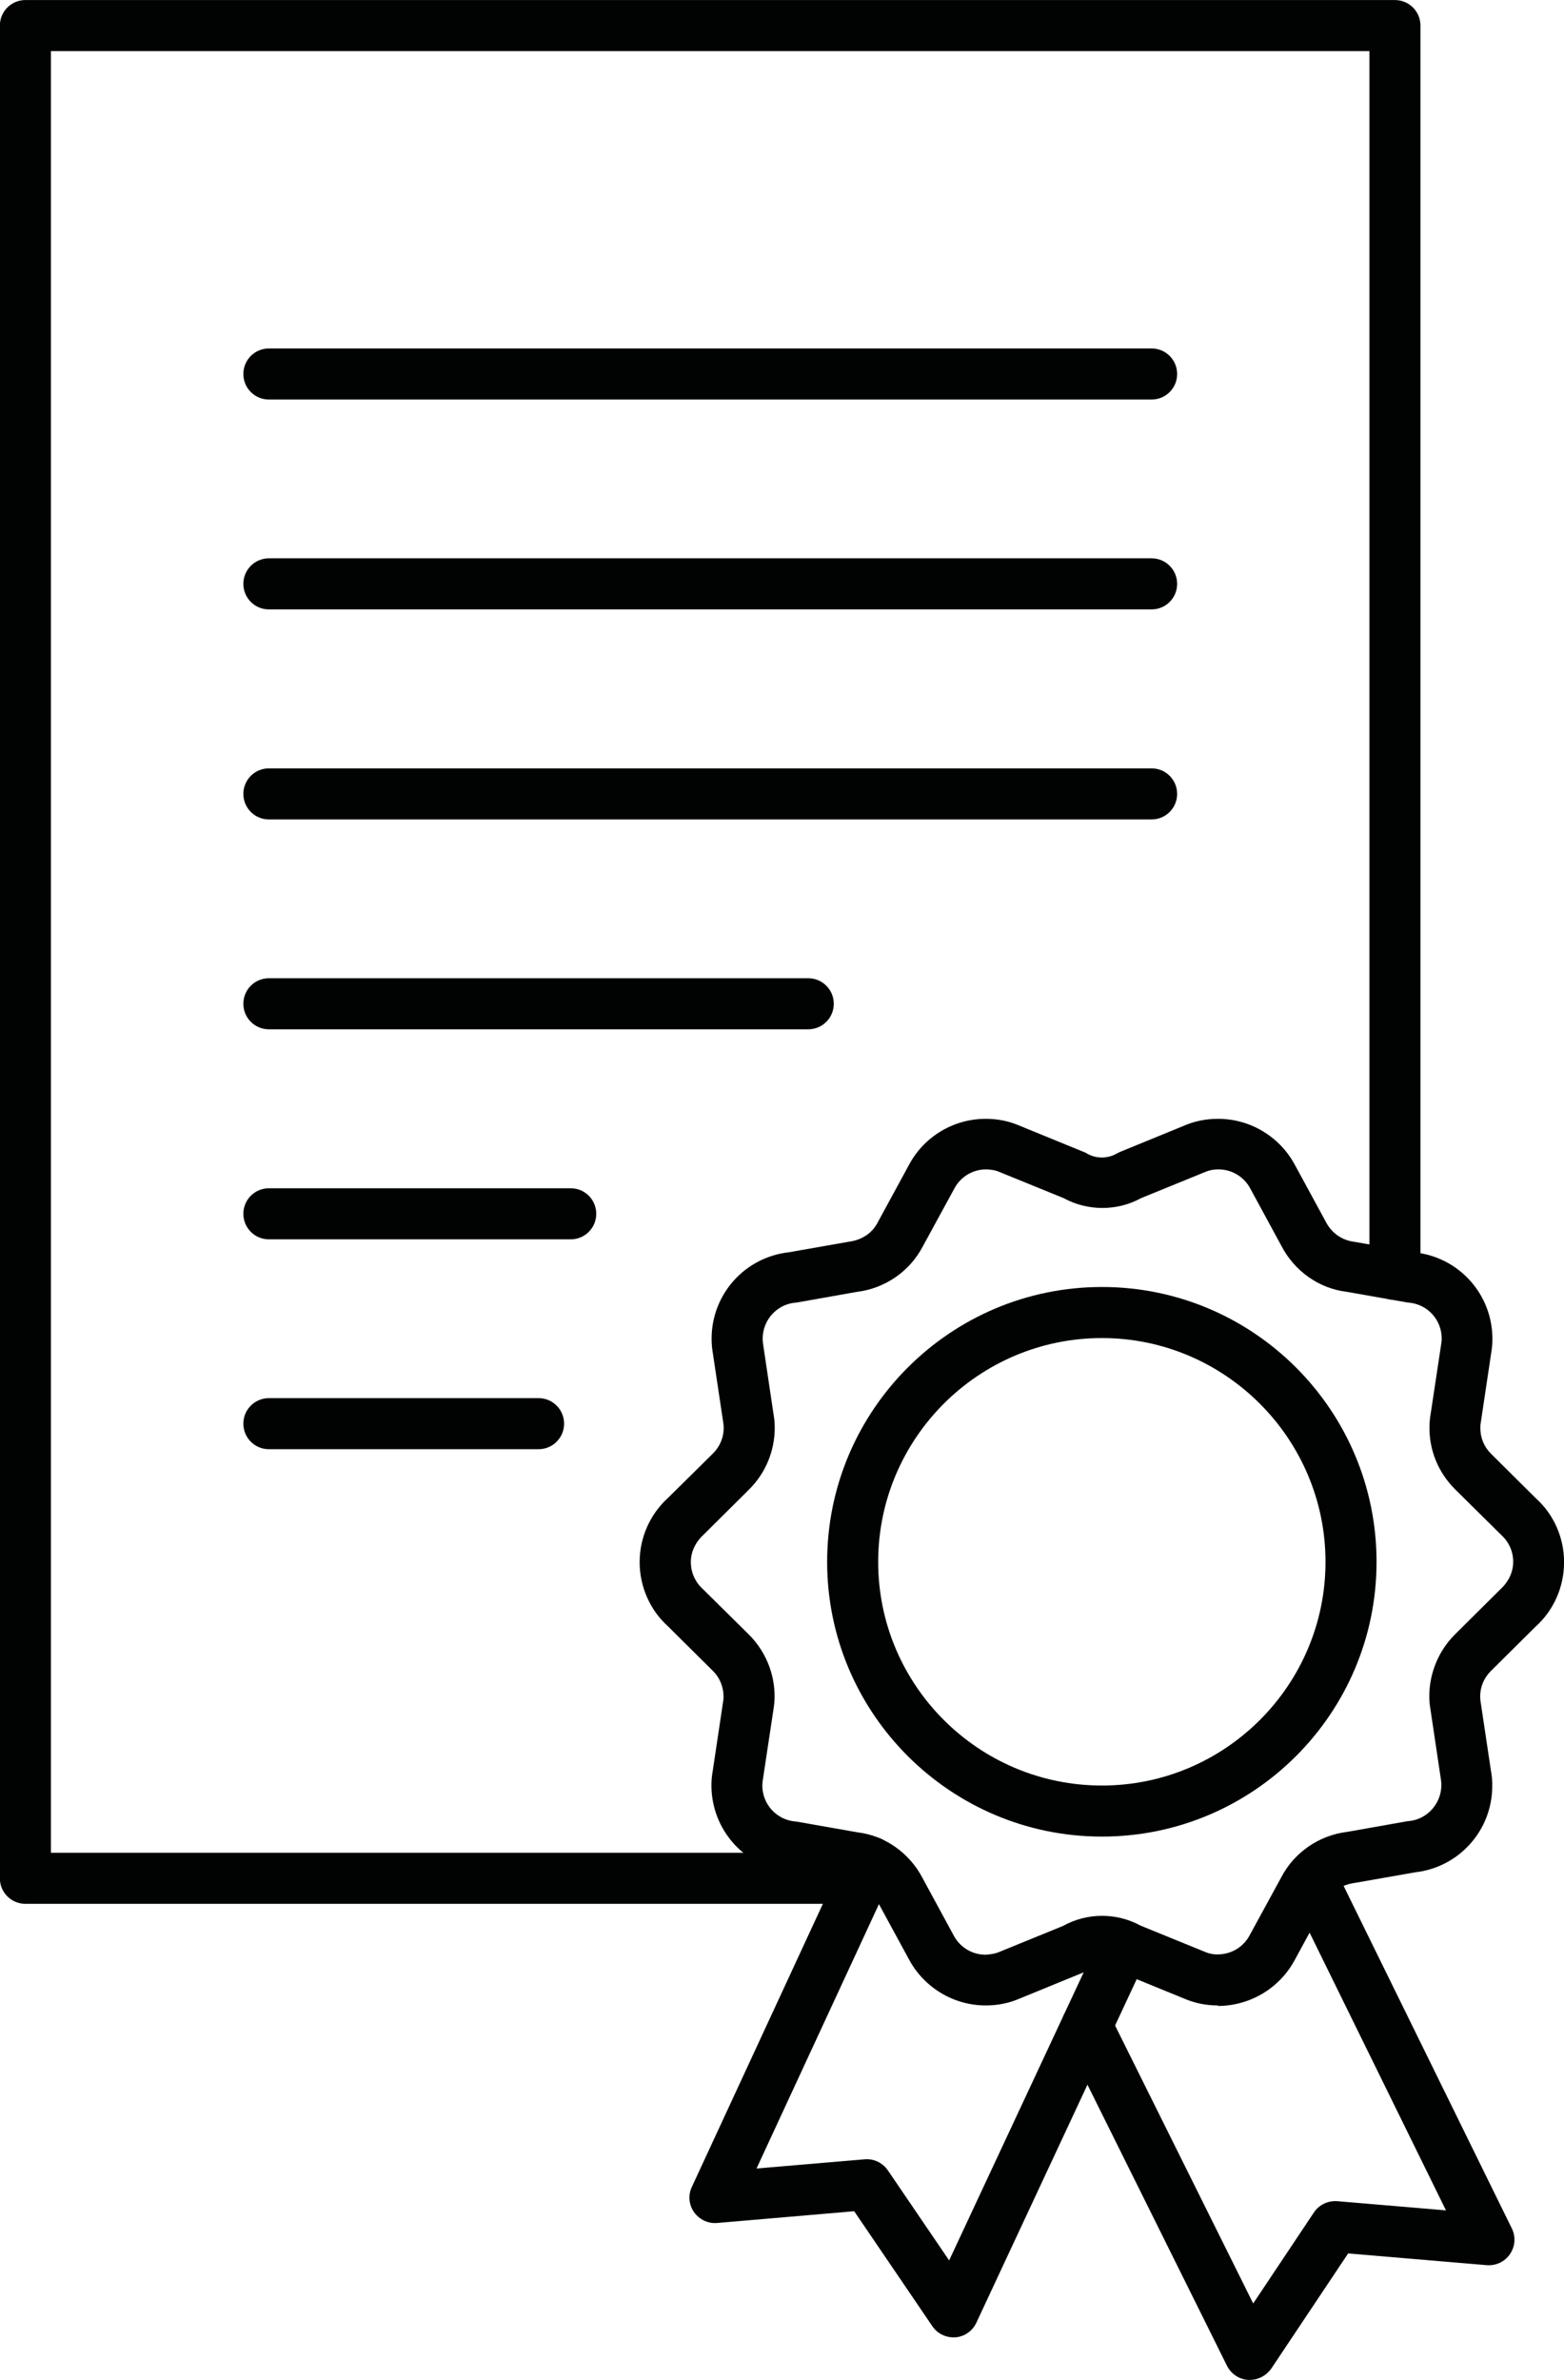
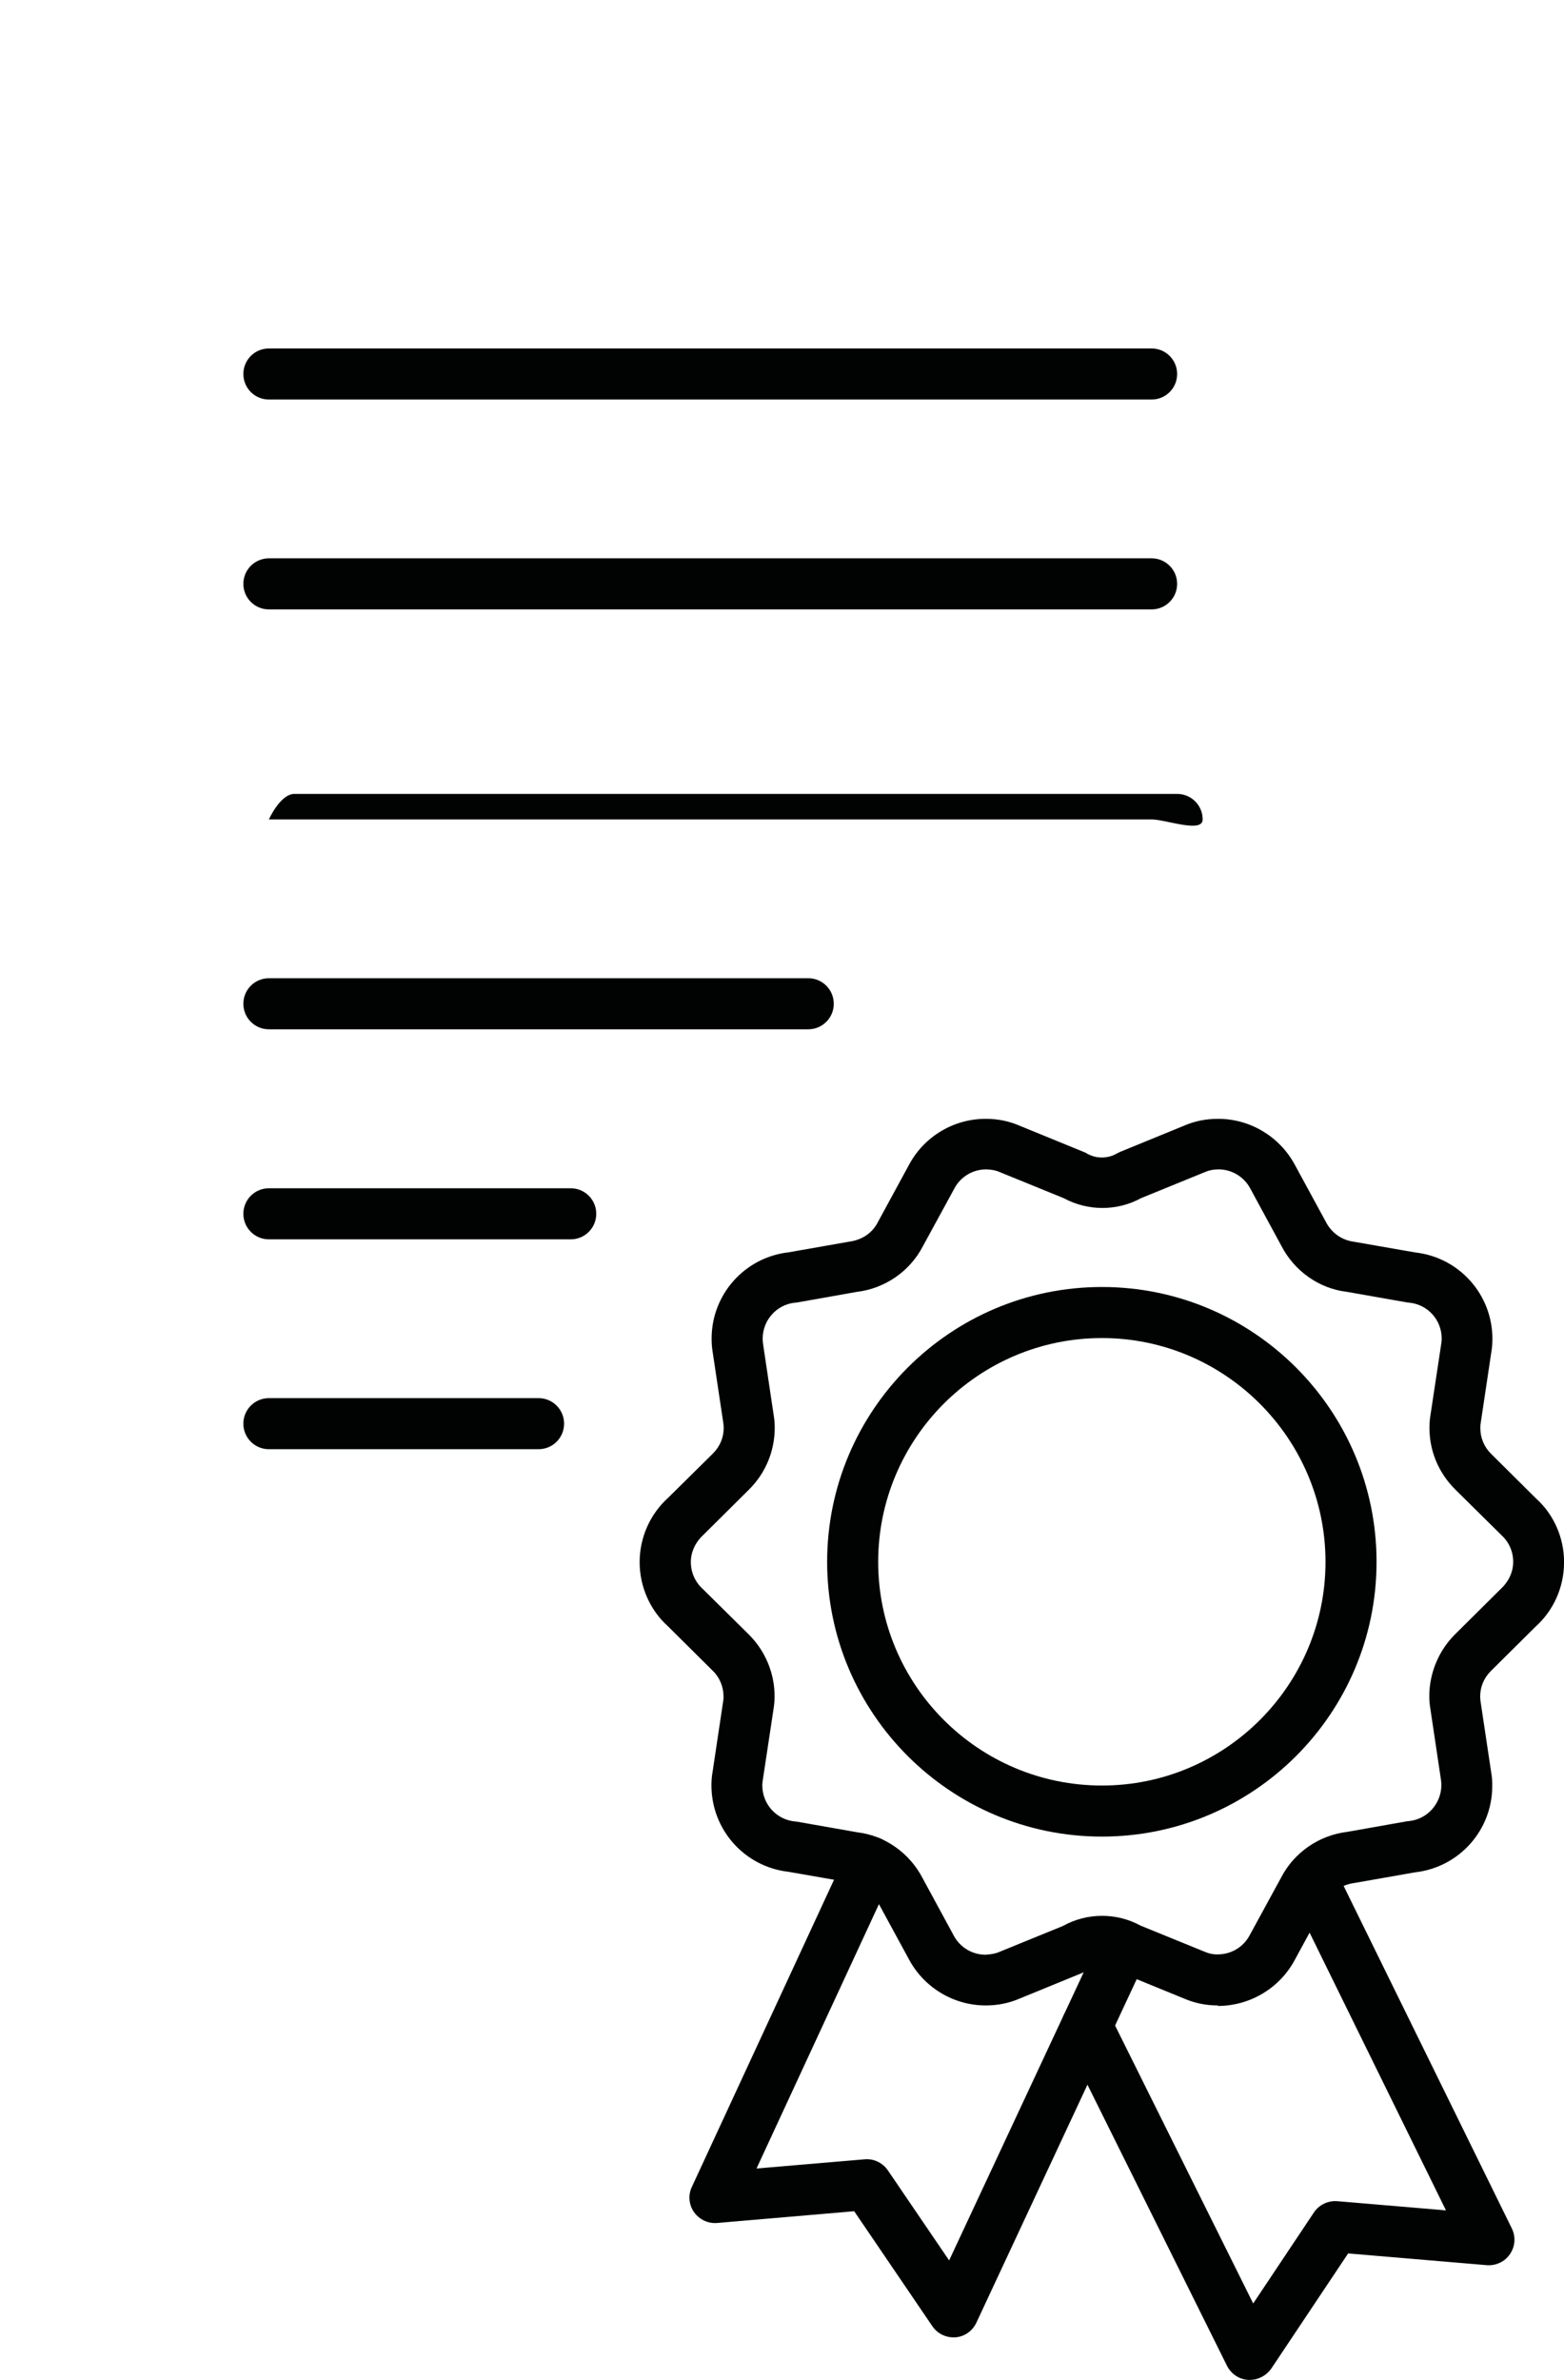
<svg xmlns="http://www.w3.org/2000/svg" version="1.1" id="Ebene_1" x="0px" y="0px" viewBox="0 0 91.92 139.83" style="enable-background:new 0 0 91.92 139.83;" xml:space="preserve">
  <style type="text/css">
	.st0{fill:#010202;}
</style>
  <g id="Gruppe_163" transform="translate(-2229.297 -929.397)">
    <path class="st0" d="M2294.06,1037.3c-8.9,0-16.15-7.24-16.15-16.14s7.24-16.15,16.15-16.15s16.14,7.24,16.14,16.15   S2302.96,1037.3,2294.06,1037.3z M2294.06,1008.01c-7.25,0-13.15,5.9-13.15,13.15s5.9,13.14,13.15,13.14s13.14-5.9,13.14-13.14   S2301.3,1008.01,2294.06,1008.01z" />
    <path class="st0" d="M2285.33,1066.72c-0.49,0-0.96-0.24-1.24-0.66l-4.59-6.75l-8.05,0.69c-0.53,0.05-1.05-0.2-1.36-0.63   c-0.31-0.44-0.36-1.01-0.13-1.49l9.13-19.72c0.35-0.75,1.24-1.08,1.99-0.73c0.75,0.35,1.08,1.24,0.73,1.99l-8.05,17.38l6.35-0.54   c0.54-0.05,1.06,0.2,1.37,0.65l3.6,5.29l8.91-19.07c0.35-0.75,1.25-1.07,1.99-0.72c0.75,0.35,1.08,1.24,0.72,1.99l-10.02,21.46   c-0.23,0.49-0.7,0.82-1.24,0.86C2285.41,1066.72,2285.37,1066.72,2285.33,1066.72z" />
    <path class="st0" d="M2302.75,1069.22c-0.03,0-0.06,0-0.09,0c-0.53-0.03-1.01-0.35-1.25-0.83l-9.58-19.29   c-0.37-0.74-0.07-1.64,0.68-2.01c0.74-0.37,1.64-0.07,2.01,0.68l8.43,16.96l3.57-5.35c0.3-0.45,0.83-0.7,1.37-0.66l6.39,0.54   l-9.26-18.85c-0.37-0.74-0.06-1.64,0.69-2.01c0.74-0.37,1.64-0.06,2.01,0.69l10.43,21.23c0.24,0.49,0.2,1.06-0.11,1.51   c-0.3,0.45-0.83,0.69-1.36,0.65l-8.15-0.69l-4.52,6.77C2303.72,1068.97,2303.25,1069.22,2302.75,1069.22z" />
-     <path class="st0" d="M2280.65,1041.25h-49.86c-0.83,0-1.5-0.67-1.5-1.5V930.9c0-0.83,0.67-1.5,1.5-1.5h80.49   c0.83,0,1.5,0.67,1.5,1.5v73.37c0,0.83-0.67,1.5-1.5,1.5s-1.5-0.67-1.5-1.5V932.4h-77.49v105.85h48.36c0.83,0,1.5,0.67,1.5,1.5   S2281.48,1041.25,2280.65,1041.25z" />
-     <path class="st0" d="M2296.98,977.54h-51.88c-0.83,0-1.5-0.67-1.5-1.5s0.67-1.5,1.5-1.5h51.88c0.83,0,1.5,0.67,1.5,1.5   S2297.81,977.54,2296.98,977.54z" />
+     <path class="st0" d="M2296.98,977.54h-51.88s0.67-1.5,1.5-1.5h51.88c0.83,0,1.5,0.67,1.5,1.5   S2297.81,977.54,2296.98,977.54z" />
    <path class="st0" d="M2276.8,989.87h-31.7c-0.83,0-1.5-0.67-1.5-1.5s0.67-1.5,1.5-1.5h31.7c0.83,0,1.5,0.67,1.5,1.5   S2277.63,989.87,2276.8,989.87z" />
    <path class="st0" d="M2262.84,1002.21h-17.74c-0.83,0-1.5-0.67-1.5-1.5c0-0.83,0.67-1.5,1.5-1.5h17.74c0.83,0,1.5,0.67,1.5,1.5   C2264.34,1001.54,2263.67,1002.21,2262.84,1002.21z" />
    <path class="st0" d="M2260.95,1014.54h-15.85c-0.83,0-1.5-0.67-1.5-1.5s0.67-1.5,1.5-1.5h15.85c0.83,0,1.5,0.67,1.5,1.5   S2261.78,1014.54,2260.95,1014.54z" />
    <path class="st0" d="M2296.98,965.2h-51.88c-0.83,0-1.5-0.67-1.5-1.5s0.67-1.5,1.5-1.5h51.88c0.83,0,1.5,0.67,1.5,1.5   S2297.81,965.2,2296.98,965.2z" />
    <path class="st0" d="M2296.98,952.87h-51.88c-0.83,0-1.5-0.67-1.5-1.5s0.67-1.5,1.5-1.5h51.88c0.83,0,1.5,0.67,1.5,1.5   S2297.81,952.87,2296.98,952.87z" />
    <path class="st0" d="M2300.86,1047.22c-0.67,0-1.33-0.13-1.96-0.4l-3.79-1.55c-0.06-0.03-0.12-0.05-0.18-0.09   c-0.54-0.31-1.21-0.31-1.75,0c-0.06,0.03-0.12,0.06-0.18,0.09l-3.81,1.56c-0.61,0.26-1.26,0.39-1.96,0.39   c-1.86,0-3.58-1.02-4.48-2.65l-1.86-3.42c-0.33-0.64-0.94-1.06-1.63-1.15l-3.61-0.63c-2.59-0.29-4.54-2.47-4.54-5.08   c0-0.27,0.02-0.54,0.07-0.81l0.62-4.14c0.02-0.1,0.02-0.19,0.02-0.27c0-0.56-0.22-1.11-0.62-1.5l-2.67-2.65   c-1.02-0.92-1.64-2.3-1.64-3.74c0-1.45,0.61-2.83,1.69-3.8l2.63-2.6c0.4-0.4,0.62-0.93,0.62-1.49c0-0.09-0.01-0.18-0.02-0.27   l-0.63-4.2c-0.04-0.23-0.06-0.51-0.06-0.78c0-2.6,1.95-4.78,4.54-5.07l3.53-0.62c0.77-0.1,1.37-0.51,1.69-1.13l1.87-3.44   c0.9-1.64,2.62-2.65,4.48-2.65c0.01,0,0.01,0,0.02,0c0.67,0,1.34,0.13,1.96,0.4l3.79,1.55c0.06,0.02,0.12,0.05,0.18,0.09   c0.54,0.31,1.21,0.31,1.75,0c0.06-0.03,0.12-0.06,0.18-0.09l3.81-1.56c0.61-0.26,1.27-0.39,1.95-0.39c0,0,0.01,0,0.02,0   c1.86,0,3.58,1.02,4.48,2.65l1.86,3.42c0.33,0.64,0.94,1.06,1.63,1.15l3.61,0.63c2.59,0.29,4.54,2.47,4.54,5.08   c0,0.26-0.02,0.54-0.07,0.81l-0.62,4.15c-0.02,0.1-0.02,0.19-0.02,0.28c0,0.57,0.22,1.1,0.62,1.5l2.67,2.65   c1.02,0.92,1.64,2.3,1.63,3.74v0c0,1.44-0.61,2.83-1.69,3.79l-2.62,2.6c-0.4,0.4-0.62,0.93-0.62,1.49c0,0.09,0.01,0.18,0.02,0.27   l0.63,4.2c0.04,0.23,0.07,0.51,0.06,0.79c0,2.6-1.95,4.78-4.54,5.07l-3.53,0.62c-0.77,0.1-1.37,0.51-1.69,1.13l-1.87,3.44   c-0.9,1.64-2.62,2.65-4.48,2.66C2300.87,1047.22,2300.86,1047.22,2300.86,1047.22z M2296.33,1042.53l3.73,1.52   c0.27,0.12,0.54,0.18,0.81,0.17c0.78,0,1.49-0.42,1.86-1.1l1.86-3.41c0.76-1.47,2.22-2.49,3.9-2.69l3.5-0.62   c0.04-0.01,0.07-0.01,0.11-0.01c1.08-0.11,1.9-1.02,1.91-2.11c0-0.11-0.01-0.2-0.02-0.29l-0.63-4.22   c-0.04-0.23-0.06-0.48-0.06-0.72c0-1.35,0.55-2.67,1.5-3.62l2.68-2.66c0.49-0.45,0.75-1.02,0.75-1.61c0,0,0-0.01,0-0.01   c0-0.6-0.25-1.16-0.69-1.56l-2.73-2.7c-0.97-0.97-1.51-2.26-1.5-3.63c0-0.25,0.02-0.49,0.06-0.73l0.63-4.17   c0.02-0.13,0.03-0.22,0.03-0.31c0-1.11-0.82-2.01-1.91-2.12c-0.04,0-0.07-0.01-0.11-0.01l-3.58-0.63c-1.6-0.19-3.06-1.21-3.83-2.71   l-1.84-3.39c-0.37-0.67-1.08-1.09-1.85-1.09c0,0,0,0-0.01,0c-0.28,0-0.54,0.05-0.79,0.16l-3.75,1.53c-1.41,0.77-3.13,0.77-4.55,0   l-3.73-1.52c-0.27-0.12-0.51-0.16-0.82-0.17c-0.78,0-1.49,0.42-1.86,1.1l-1.86,3.41c-0.76,1.47-2.22,2.49-3.9,2.69l-3.5,0.62   c-0.04,0.01-0.07,0.01-0.11,0.01c-1.09,0.11-1.9,1.02-1.91,2.11c0,0.1,0.01,0.19,0.02,0.29l0.63,4.22   c0.04,0.23,0.06,0.48,0.06,0.73c0,1.36-0.53,2.65-1.5,3.62l-2.68,2.66c-0.49,0.45-0.75,1.02-0.75,1.61c0,0.6,0.25,1.17,0.69,1.57   l2.73,2.7c0.96,0.96,1.51,2.28,1.5,3.63c0,0.24-0.02,0.49-0.06,0.73l-0.63,4.17c-0.02,0.13-0.03,0.22-0.03,0.32   c0,1.1,0.82,2.01,1.91,2.12c0.04,0,0.07,0.01,0.11,0.01l3.58,0.63c1.6,0.19,3.06,1.21,3.83,2.71l1.84,3.39   c0.37,0.67,1.08,1.09,1.85,1.09c0.28-0.02,0.54-0.05,0.8-0.16l3.75-1.53C2293.19,1041.76,2294.92,1041.76,2296.33,1042.53z" />
  </g>
</svg>